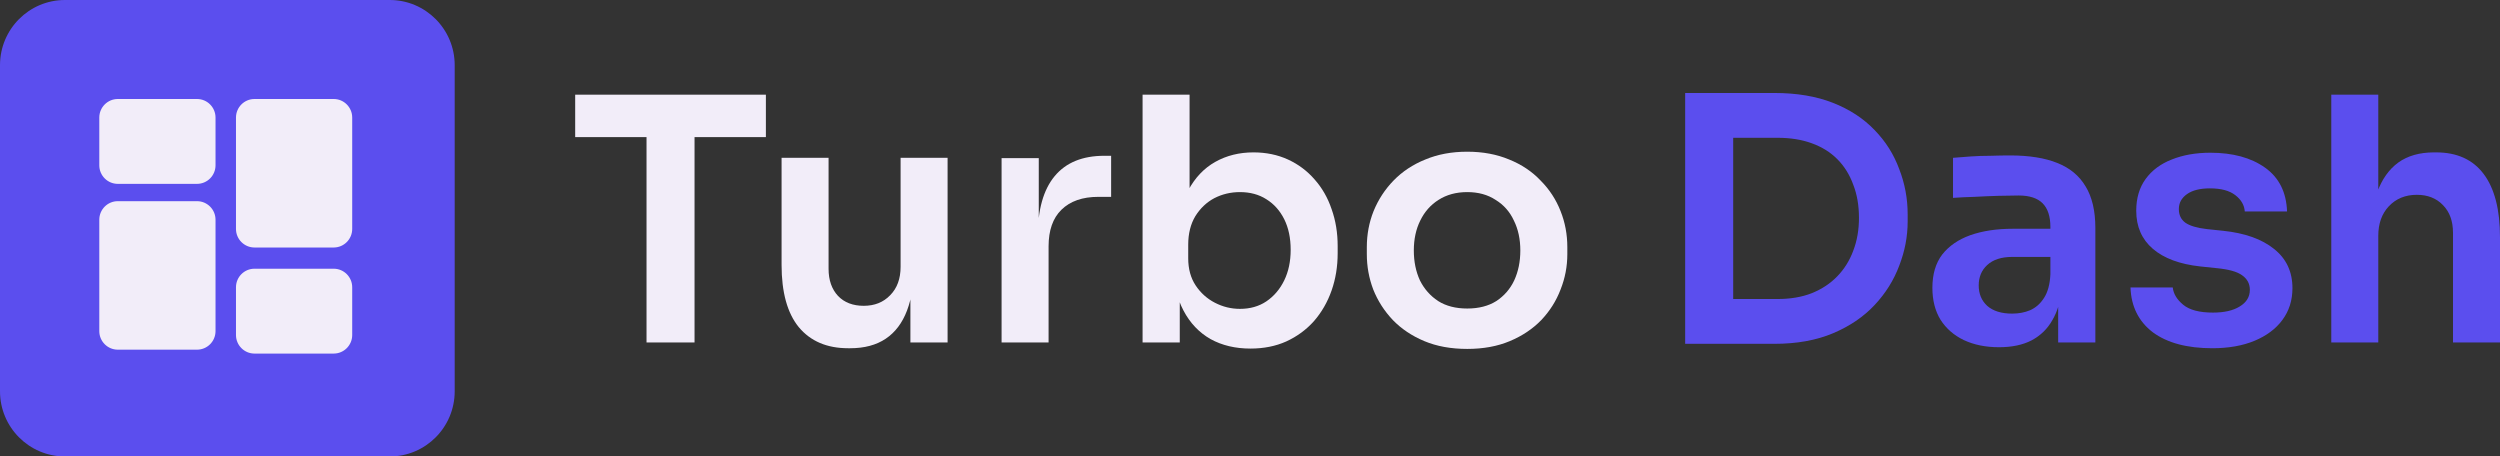
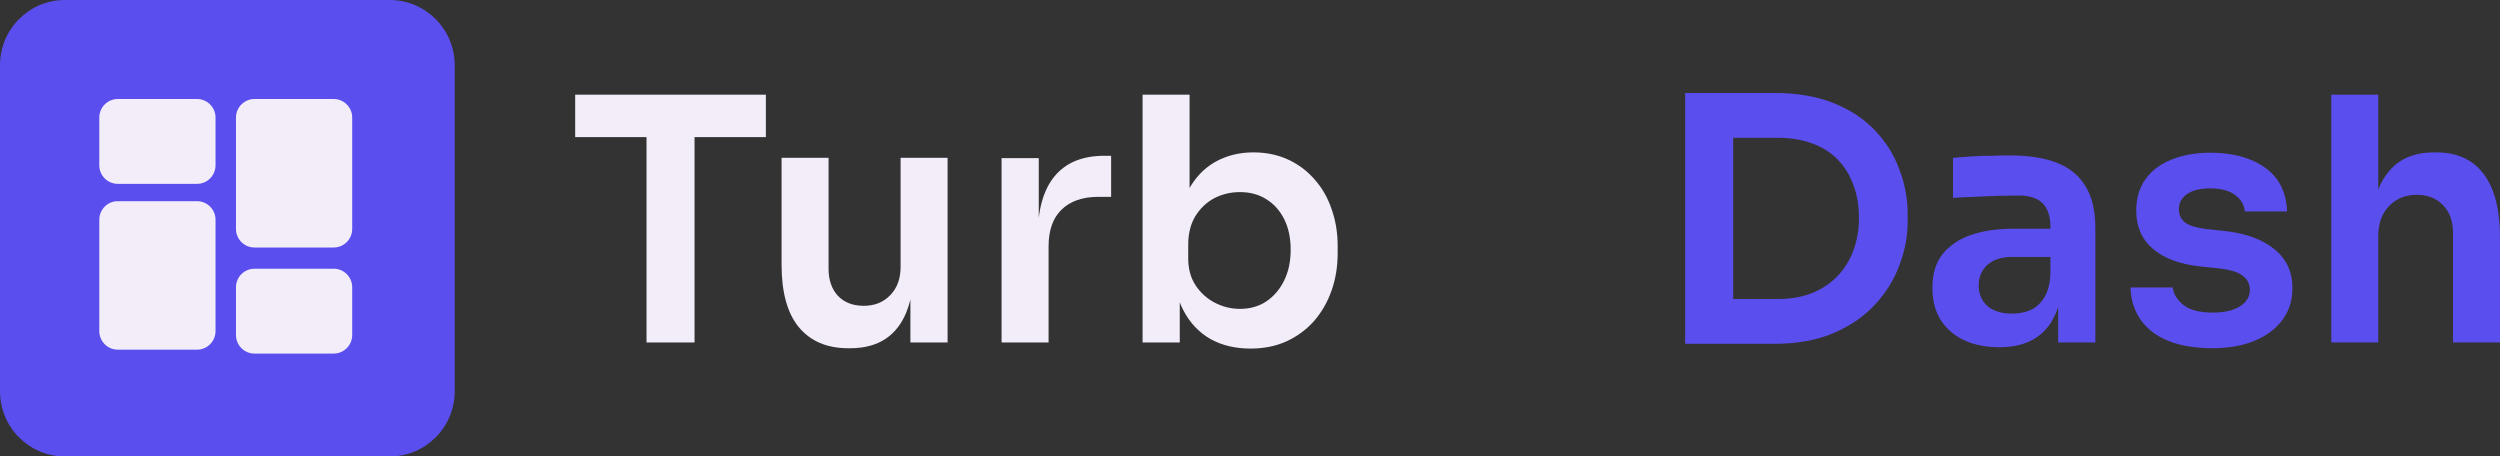
<svg xmlns="http://www.w3.org/2000/svg" width="712" height="130" viewBox="0 0 712 130" fill="none">
  <rect x="0" y="0" width="712" height="130" fill="#333333" stroke="none" />
  <path d="M110.998 0H18.5C8.283 0 0 8.315 0 18.571V111.429C0 121.685 8.283 130 18.5 130H110.998C121.216 130 129.498 121.685 129.498 111.429V18.571C129.498 8.315 121.216 0 110.998 0Z" fill="#5B4EEE" />
  <path d="M56.115 28.195H33.546C30.642 28.195 28.28 30.567 28.28 33.482V47.076C28.28 49.992 30.642 52.363 33.546 52.363H56.115C59.02 52.363 61.382 49.992 61.382 47.076V33.482C61.382 30.567 59.02 28.195 56.115 28.195Z" fill="#F2EDF9" />
  <path d="M56.115 57.294H33.546C30.642 57.294 28.28 59.665 28.28 62.581V94.301C28.28 97.216 30.642 99.587 33.546 99.587H56.115C59.02 99.587 61.382 97.216 61.382 94.301V62.581C61.382 59.665 59.02 57.294 56.115 57.294Z" fill="#F2EDF9" />
  <path d="M95.043 76.53H72.473C69.569 76.53 67.207 78.901 67.207 81.817V95.411C67.207 98.326 69.569 100.698 72.473 100.698H95.043C97.947 100.698 100.309 98.326 100.309 95.411V81.817C100.309 78.901 97.947 76.53 95.043 76.53Z" fill="#F2EDF9" />
  <path d="M95.043 28.195H72.473C69.569 28.195 67.207 30.567 67.207 33.482V65.202C67.207 68.117 69.569 70.489 72.473 70.489H95.043C97.947 70.489 100.309 68.117 100.309 65.202V33.482C100.309 30.567 97.947 28.195 95.043 28.195Z" fill="#F2EDF9" />
  <path d="M663.948 97.534V26.965H677.333V68.147H675.022C675.022 62.862 675.696 58.383 677.044 54.709C678.392 51.036 680.383 48.233 683.015 46.299C685.711 44.366 689.113 43.399 693.222 43.399H693.8C699.77 43.399 704.296 45.461 707.378 49.586C710.459 53.71 712 59.704 712 67.566V97.534H698.615V66.31C698.615 62.959 697.652 60.316 695.726 58.383C693.864 56.449 691.392 55.483 688.311 55.483C685.037 55.483 682.373 56.578 680.318 58.77C678.328 60.896 677.333 63.7 677.333 67.18V97.534H663.948Z" fill="#5B4EEE" />
  <path d="M630.068 99.177C622.878 99.177 617.228 97.663 613.12 94.634C609.075 91.541 606.957 87.287 606.764 81.874H618.801C618.994 83.678 619.989 85.322 621.787 86.804C623.584 88.286 626.409 89.027 630.261 89.027C633.47 89.027 636.006 88.447 637.868 87.287C639.794 86.127 640.757 84.548 640.757 82.55C640.757 80.81 640.019 79.425 638.542 78.394C637.13 77.362 634.69 76.686 631.224 76.363L626.601 75.88C620.759 75.236 616.265 73.56 613.12 70.853C609.974 68.147 608.401 64.537 608.401 60.026C608.401 56.417 609.3 53.388 611.098 50.939C612.895 48.49 615.367 46.654 618.512 45.429C621.722 44.14 625.382 43.496 629.49 43.496C635.91 43.496 641.11 44.913 645.09 47.749C649.071 50.585 651.157 54.742 651.35 60.219H639.313C639.184 58.415 638.285 56.868 636.616 55.579C634.947 54.291 632.54 53.646 629.394 53.646C626.569 53.646 624.387 54.194 622.846 55.289C621.305 56.385 620.535 57.803 620.535 59.543C620.535 61.218 621.145 62.507 622.364 63.41C623.648 64.312 625.703 64.924 628.527 65.246L633.15 65.73C639.313 66.374 644.127 68.082 647.594 70.853C651.125 73.624 652.89 77.362 652.89 82.067C652.89 85.547 651.927 88.576 650.001 91.154C648.14 93.667 645.508 95.633 642.105 97.051C638.703 98.469 634.69 99.177 630.068 99.177Z" fill="#5B4EEE" />
  <path d="M586.167 97.534V81.97H583.952V64.666C583.952 61.637 583.214 59.382 581.738 57.9C580.261 56.417 577.982 55.676 574.901 55.676C573.296 55.676 571.37 55.708 569.123 55.773C566.876 55.837 564.597 55.934 562.286 56.063C560.039 56.127 558.016 56.224 556.219 56.353V44.946C557.695 44.817 559.365 44.688 561.226 44.559C563.088 44.43 564.982 44.366 566.908 44.366C568.898 44.301 570.76 44.269 572.493 44.269C577.886 44.269 582.347 44.978 585.878 46.396C589.473 47.814 592.17 50.037 593.967 53.066C595.829 56.095 596.76 60.058 596.76 64.956V97.534H586.167ZM569.315 98.888C565.528 98.888 562.189 98.211 559.3 96.857C556.476 95.504 554.261 93.571 552.656 91.057C551.115 88.544 550.345 85.515 550.345 81.97C550.345 78.103 551.276 74.946 553.137 72.497C555.063 70.048 557.728 68.211 561.13 66.986C564.597 65.762 568.641 65.15 573.263 65.15H585.397V73.173H573.071C569.989 73.173 567.614 73.947 565.945 75.493C564.34 76.976 563.537 78.909 563.537 81.294C563.537 83.678 564.34 85.612 565.945 87.094C567.614 88.576 569.989 89.317 573.071 89.317C574.933 89.317 576.634 88.995 578.175 88.35C579.78 87.642 581.096 86.481 582.123 84.87C583.214 83.195 583.824 80.939 583.952 78.103L587.226 81.874C586.906 85.547 586.007 88.641 584.53 91.154C583.118 93.667 581.128 95.601 578.56 96.954C576.056 98.243 572.975 98.888 569.315 98.888Z" fill="#5B4EEE" />
  <path d="M491.685 97.921V85.16H506.226C509.885 85.16 513.127 84.613 515.952 83.517C518.841 82.357 521.28 80.746 523.27 78.683C525.261 76.621 526.769 74.204 527.796 71.433C528.888 68.598 529.433 65.472 529.433 62.056C529.433 58.512 528.888 55.354 527.796 52.583C526.769 49.747 525.261 47.33 523.27 45.332C521.28 43.334 518.841 41.82 515.952 40.789C513.127 39.758 509.885 39.242 506.226 39.242H491.685V26.482H505.359C511.715 26.482 517.268 27.416 522.019 29.285C526.769 31.154 530.717 33.732 533.863 37.019C537.009 40.241 539.352 43.947 540.893 48.136C542.498 52.26 543.3 56.546 543.3 60.993V63.12C543.3 67.373 542.498 71.562 540.893 75.687C539.352 79.811 537.009 83.549 533.863 86.9C530.717 90.252 526.769 92.926 522.019 94.924C517.268 96.922 511.715 97.921 505.359 97.921H491.685ZM479.937 97.921V26.482H493.611V97.921H479.937Z" fill="#5B4EEE" />
-   <path d="M417.871 99.371C413.248 99.371 409.172 98.63 405.641 97.147C402.11 95.665 399.125 93.667 396.685 91.154C394.246 88.576 392.384 85.676 391.1 82.454C389.88 79.231 389.271 75.88 389.271 72.4V70.37C389.271 66.761 389.913 63.345 391.196 60.123C392.545 56.836 394.438 53.936 396.878 51.423C399.382 48.845 402.399 46.847 405.93 45.429C409.461 43.947 413.441 43.206 417.871 43.206C422.3 43.206 426.281 43.947 429.811 45.429C433.342 46.847 436.328 48.845 438.767 51.423C441.271 53.936 443.165 56.836 444.449 60.123C445.733 63.345 446.375 66.761 446.375 70.37V72.4C446.375 75.88 445.733 79.231 444.449 82.454C443.229 85.676 441.399 88.576 438.96 91.154C436.52 93.667 433.535 95.665 430.004 97.147C426.473 98.63 422.429 99.371 417.871 99.371ZM417.871 87.867C421.145 87.867 423.905 87.158 426.152 85.74C428.399 84.258 430.1 82.293 431.256 79.844C432.411 77.33 432.989 74.495 432.989 71.337C432.989 68.114 432.379 65.279 431.16 62.83C430.004 60.316 428.271 58.351 425.96 56.933C423.713 55.45 421.016 54.709 417.871 54.709C414.725 54.709 411.997 55.45 409.685 56.933C407.439 58.351 405.705 60.316 404.485 62.83C403.266 65.279 402.656 68.114 402.656 71.337C402.656 74.495 403.234 77.33 404.389 79.844C405.609 82.293 407.342 84.258 409.589 85.74C411.836 87.158 414.597 87.867 417.871 87.867Z" fill="#F2EDF9" />
  <path d="M356.123 99.274C351.822 99.274 348.034 98.372 344.76 96.567C341.486 94.698 338.918 91.992 337.057 88.447C335.195 84.903 334.168 80.617 333.975 75.59H335.997V97.534H325.405V26.965H338.79V62.25L335.227 67.76C335.484 62.346 336.543 57.835 338.405 54.226C340.331 50.617 342.899 47.91 346.108 46.106C349.318 44.301 352.946 43.399 356.99 43.399C360.585 43.399 363.859 44.076 366.812 45.429C369.765 46.782 372.301 48.684 374.42 51.133C376.538 53.517 378.143 56.321 379.235 59.543C380.39 62.765 380.968 66.278 380.968 70.08V72.11C380.968 75.912 380.39 79.457 379.235 82.744C378.079 86.03 376.41 88.93 374.227 91.444C372.044 93.893 369.412 95.826 366.331 97.244C363.313 98.597 359.911 99.274 356.123 99.274ZM353.138 87.964C356.027 87.964 358.531 87.255 360.649 85.837C362.832 84.355 364.533 82.357 365.753 79.844C366.973 77.33 367.583 74.43 367.583 71.143C367.583 67.792 366.973 64.892 365.753 62.443C364.533 59.994 362.832 58.093 360.649 56.739C358.531 55.386 356.027 54.709 353.138 54.709C350.506 54.709 348.067 55.289 345.82 56.449C343.637 57.609 341.839 59.317 340.427 61.573C339.079 63.828 338.405 66.535 338.405 69.693V73.56C338.405 76.589 339.111 79.167 340.523 81.294C341.936 83.42 343.765 85.064 346.012 86.224C348.259 87.384 350.634 87.964 353.138 87.964Z" fill="#F2EDF9" />
  <path d="M285.25 97.534V45.042H295.842V67.276H295.553C295.553 59.736 297.158 54.033 300.368 50.166C303.578 46.299 308.297 44.366 314.524 44.366H316.45V56.063H312.791C308.297 56.063 304.798 57.287 302.294 59.736C299.855 62.121 298.635 65.601 298.635 70.177V97.534H285.25Z" fill="#F2EDF9" />
  <path d="M241.563 99.177C235.528 99.177 230.842 97.18 227.503 93.184C224.229 89.188 222.592 83.259 222.592 75.397V44.946H235.977V76.557C235.977 79.779 236.876 82.357 238.674 84.29C240.471 86.159 242.911 87.094 245.992 87.094C249.074 87.094 251.577 86.095 253.503 84.097C255.493 82.099 256.489 79.392 256.489 75.977V44.946H269.874V97.534H259.281V75.203H260.34C260.34 80.488 259.666 84.903 258.318 88.447C256.97 91.992 254.948 94.666 252.252 96.471C249.555 98.275 246.185 99.177 242.14 99.177H241.563Z" fill="#F2EDF9" />
  <path d="M184.131 97.534V37.115H197.805V97.534H184.131ZM163.812 39.049V26.965H218.123V39.049H163.812Z" fill="#F2EDF9" />
</svg>